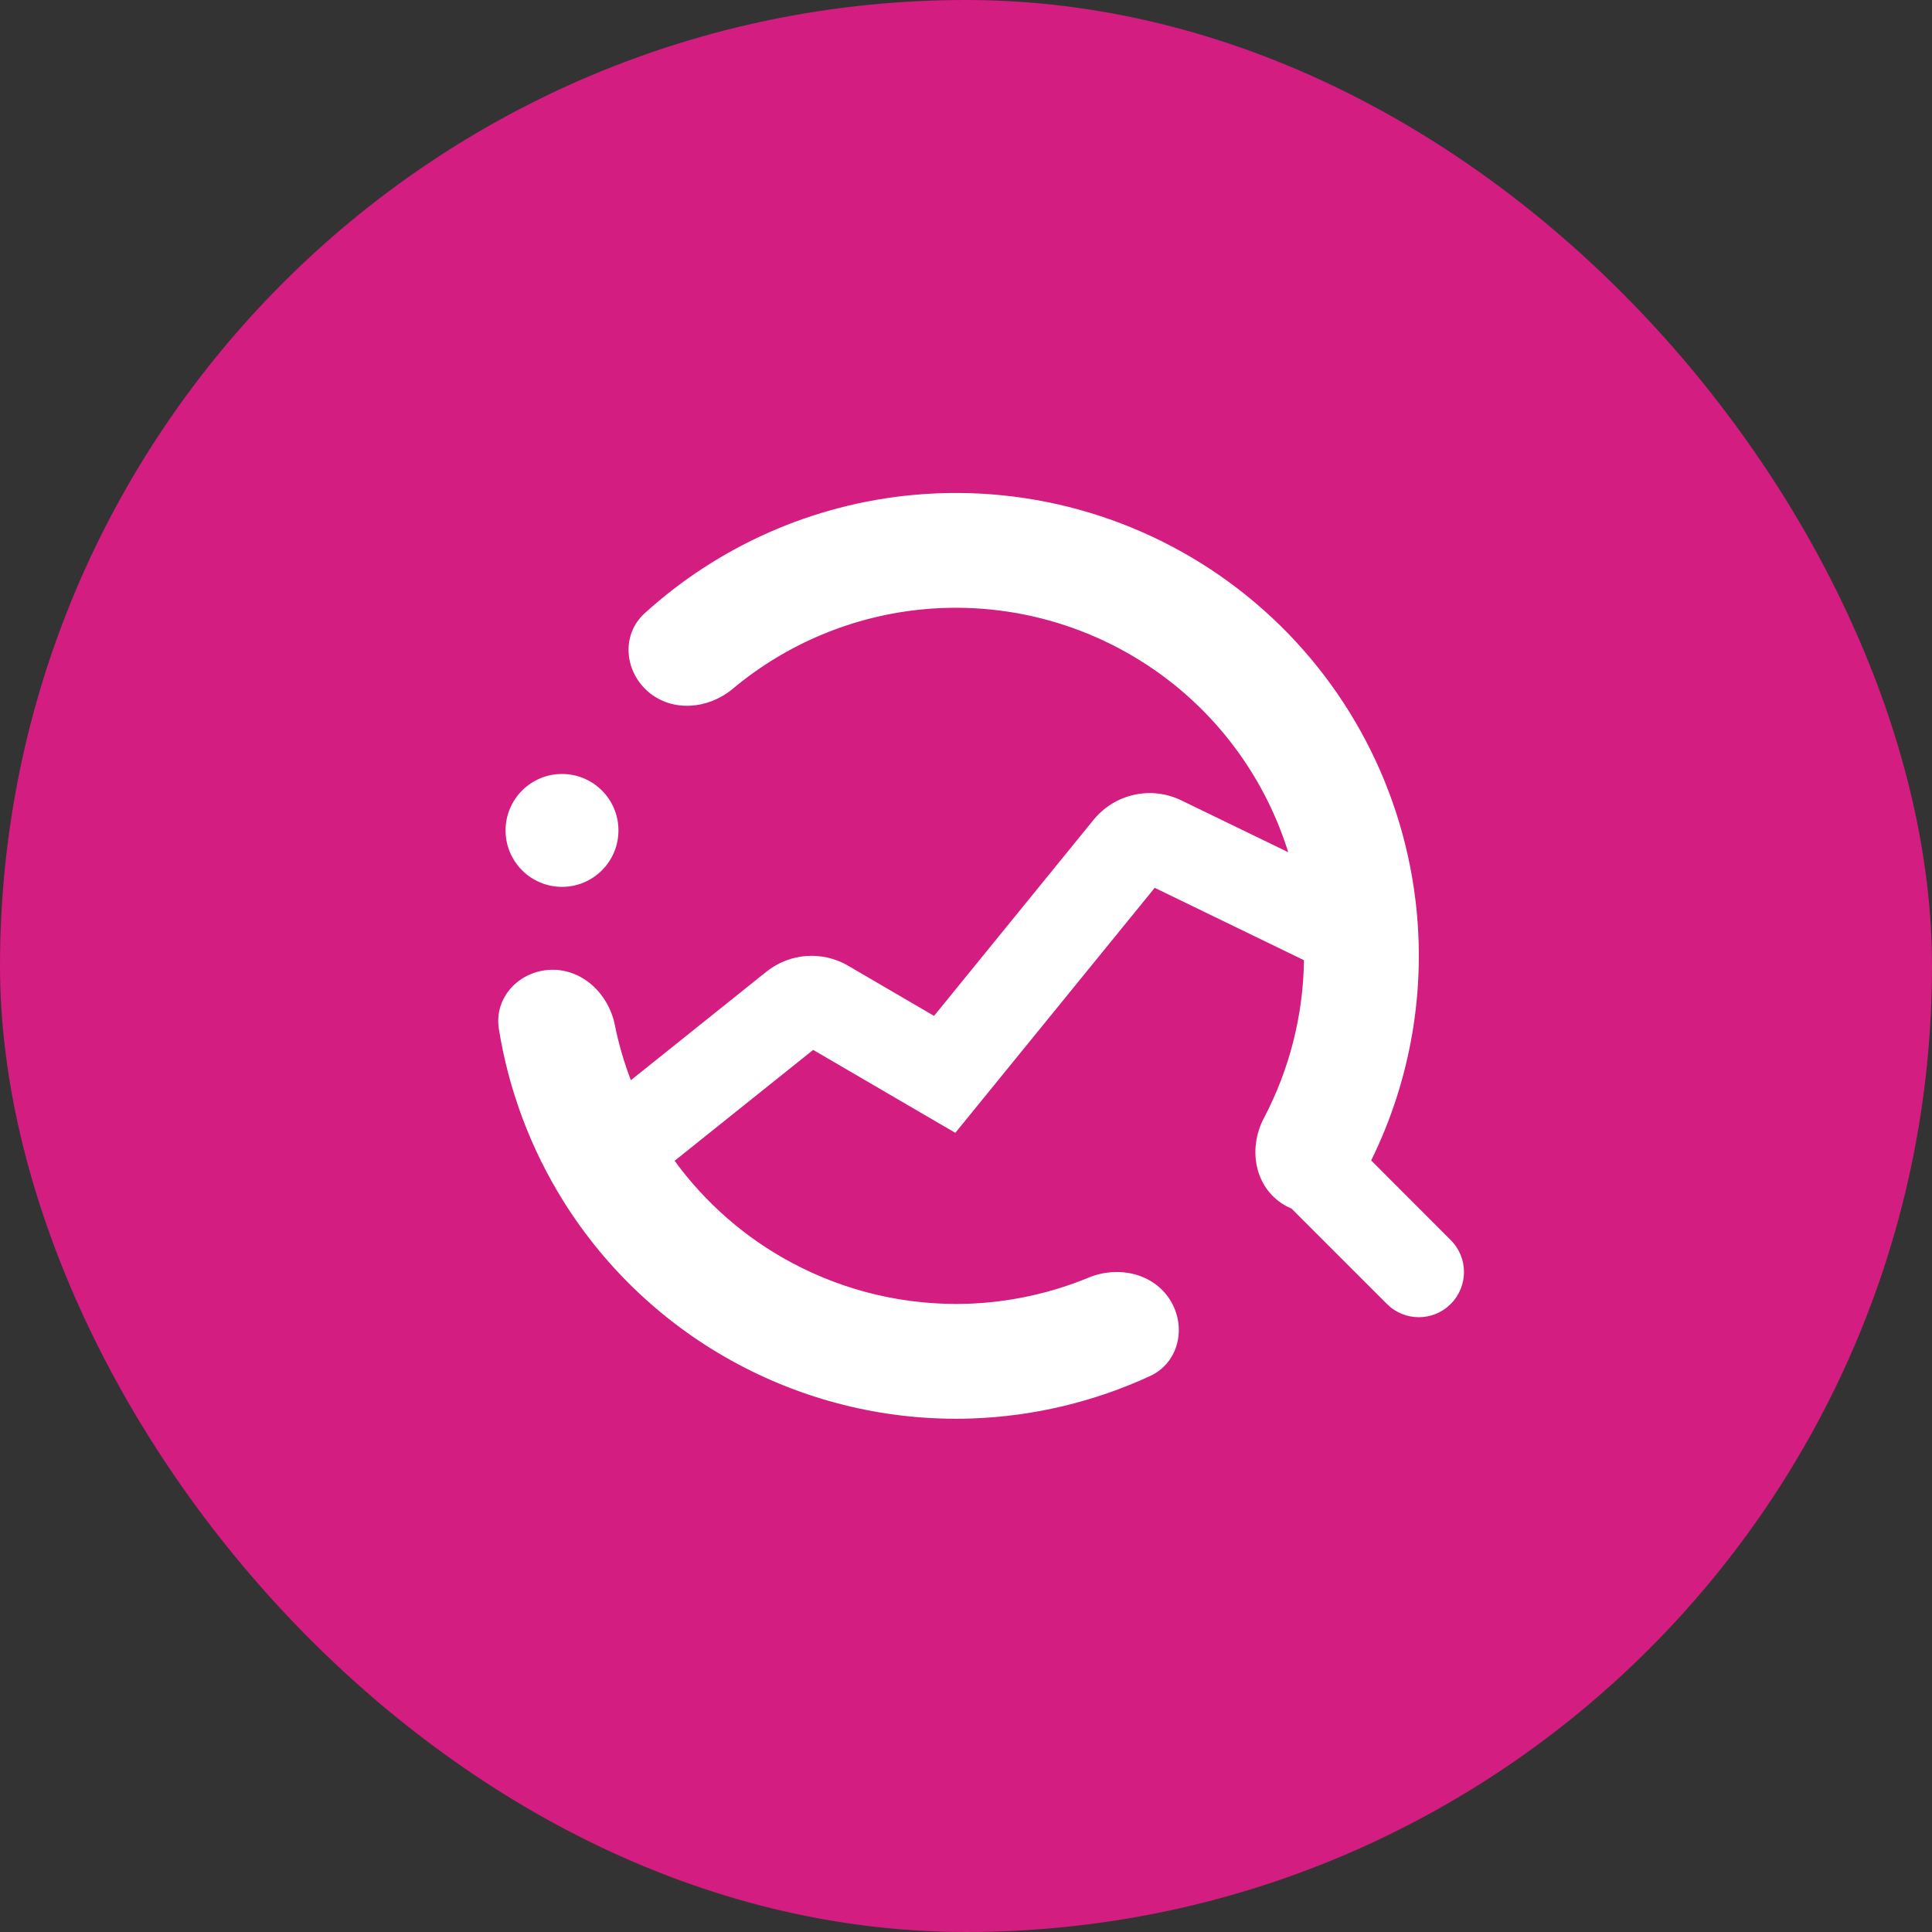
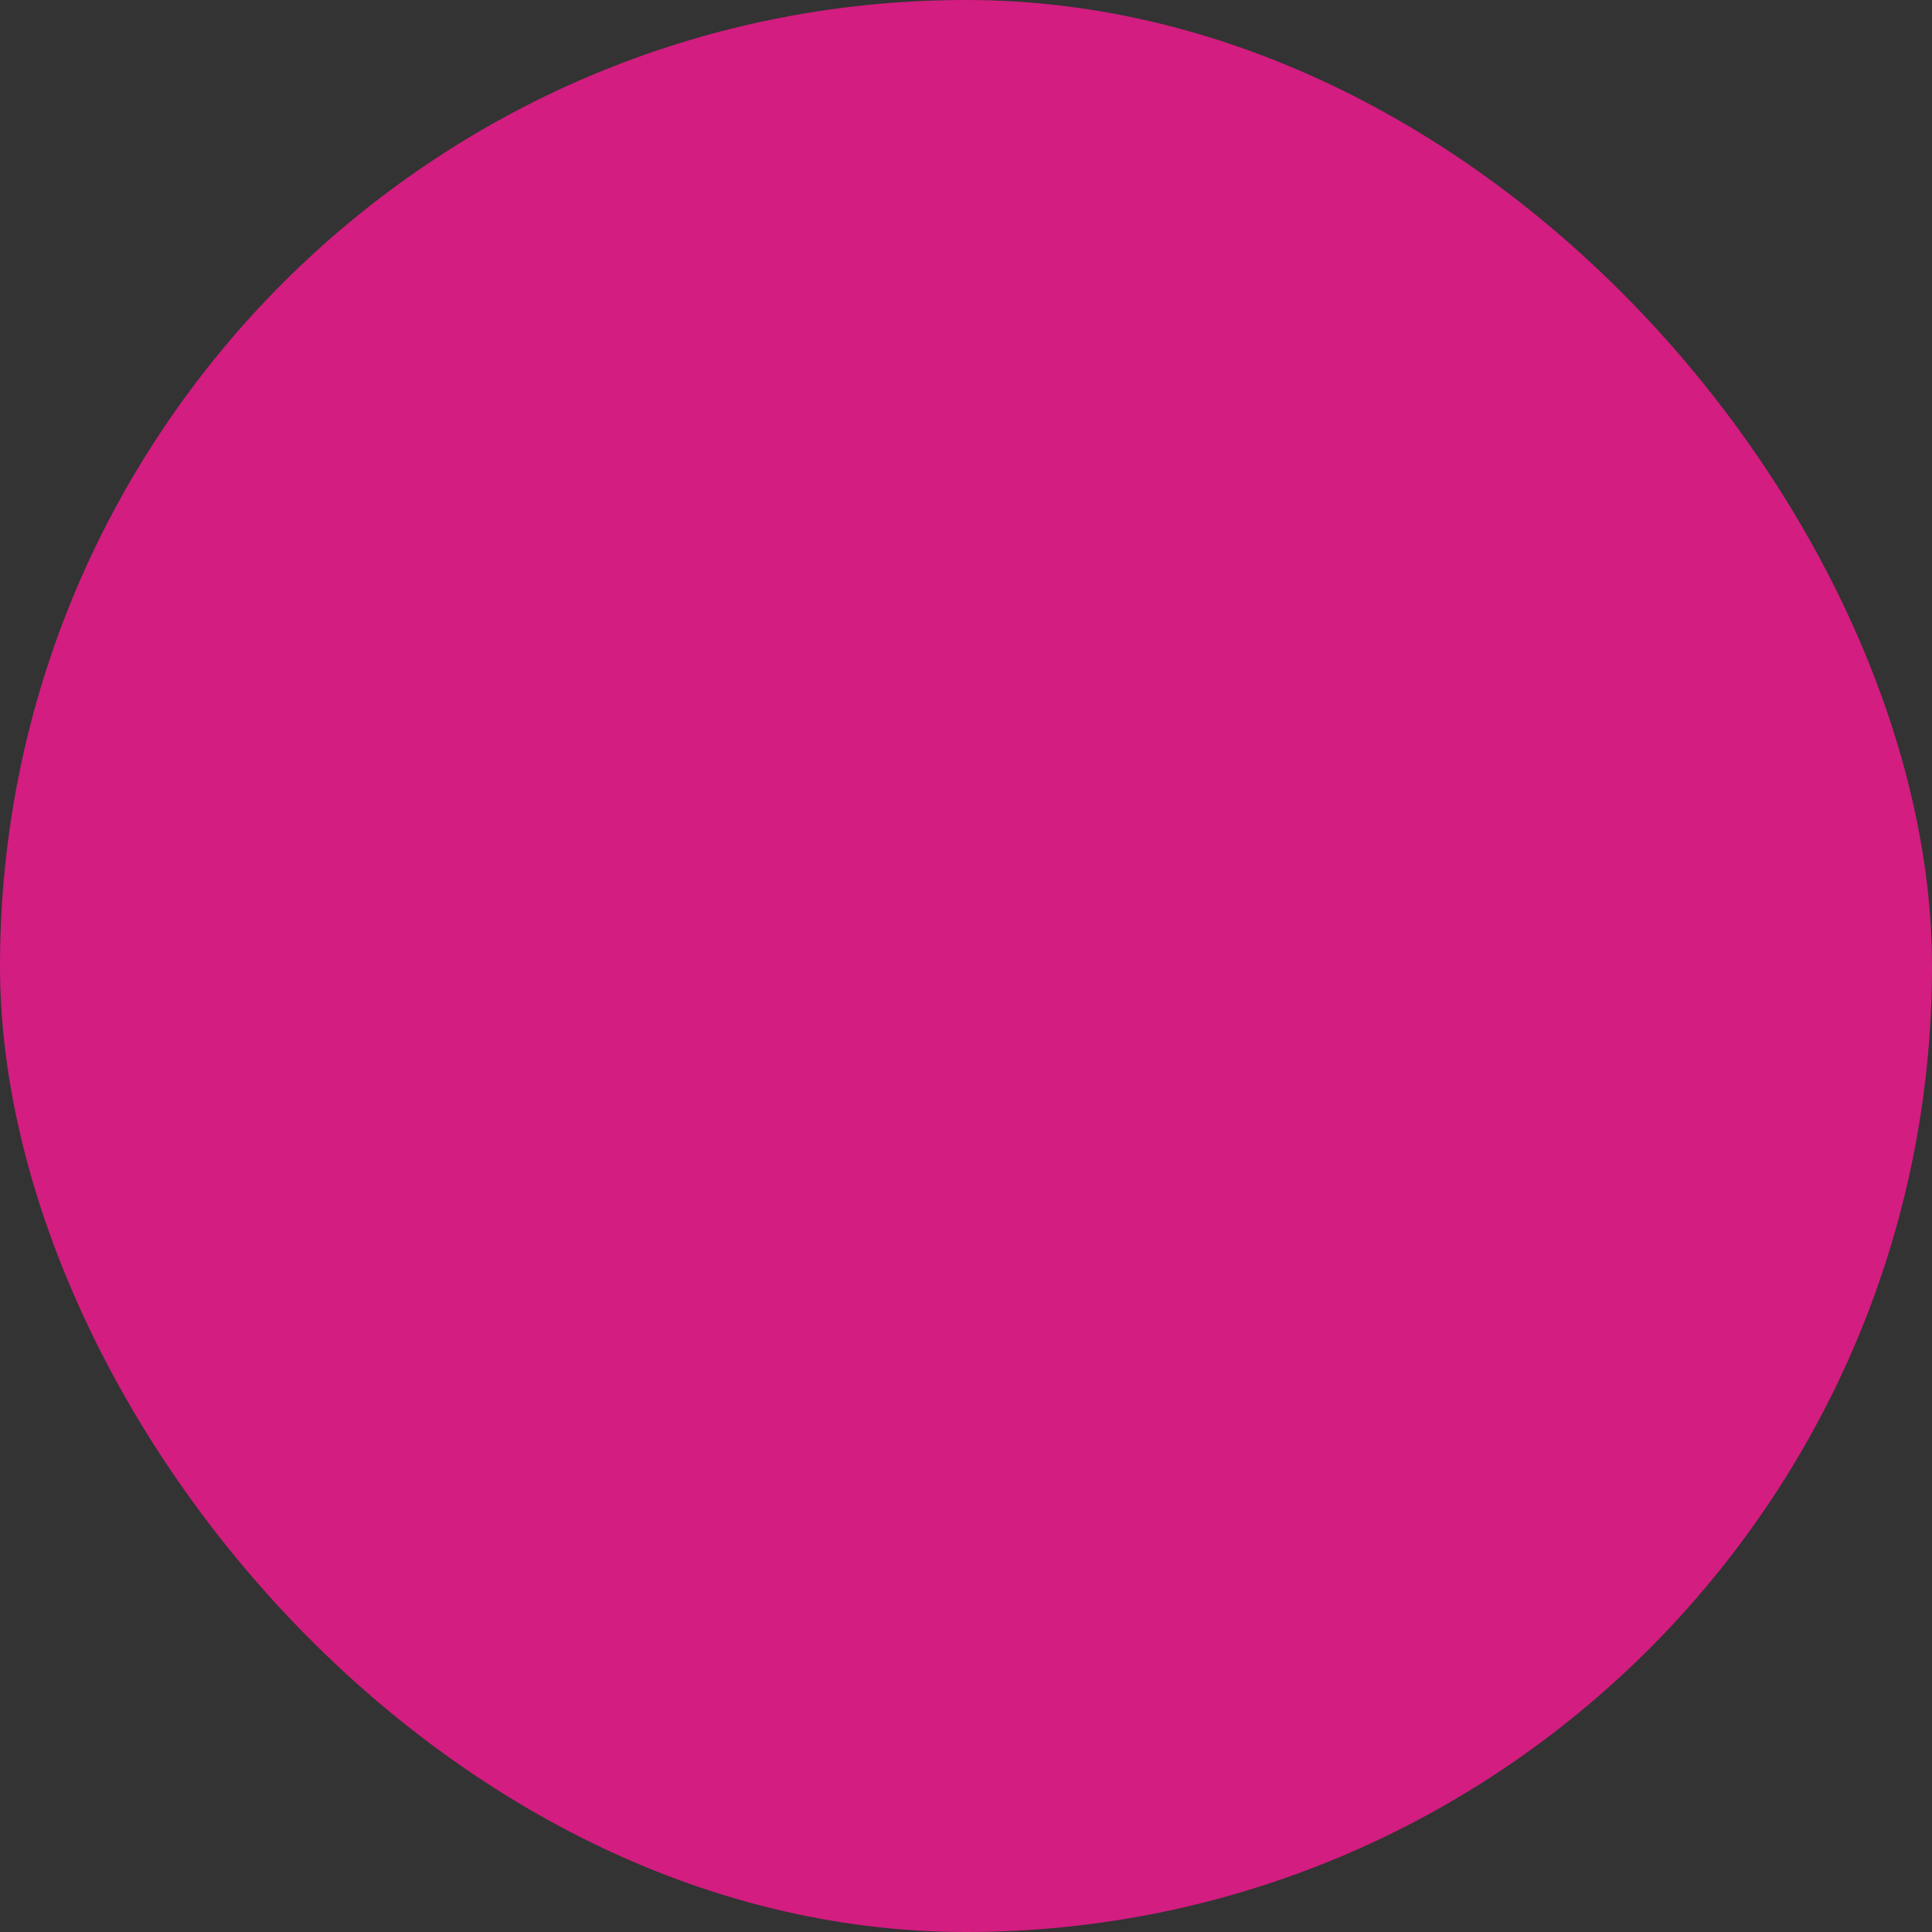
<svg xmlns="http://www.w3.org/2000/svg" width="28" height="28" viewBox="0 0 28 28" fill="none">
  <rect x="0" y="0" width="28" height="28" fill="#333333" stroke="none" />
  <rect width="28" height="28" rx="14" fill="#D31D80" />
  <g clip-path="url(#clip0_525_2802)">
-     <path fill-rule="evenodd" clip-rule="evenodd" d="M9.395 10.026C9.046 9.726 9.003 9.197 9.343 8.888C10.417 7.912 11.785 7.305 13.245 7.172C14.982 7.014 16.713 7.539 18.07 8.635C19.428 9.732 20.304 11.314 20.514 13.046C20.672 14.348 20.443 15.658 19.872 16.818L21.025 17.972C21.281 18.228 21.281 18.642 21.025 18.898C20.77 19.154 20.355 19.154 20.1 18.898L18.718 17.516C18.653 17.489 18.591 17.454 18.532 17.409C18.166 17.131 18.102 16.611 18.317 16.205C18.688 15.5 18.888 14.715 18.898 13.916L16.735 12.867L13.845 16.418L11.785 15.216L9.777 16.823C10.225 17.438 10.807 17.945 11.481 18.304C12.262 18.72 13.138 18.924 14.023 18.895C14.629 18.874 15.224 18.745 15.78 18.515C16.205 18.34 16.716 18.452 16.959 18.842C17.202 19.232 17.084 19.751 16.667 19.943C15.856 20.317 14.976 20.527 14.078 20.558C12.902 20.597 11.736 20.326 10.698 19.772C9.66 19.219 8.785 18.402 8.162 17.403C7.687 16.641 7.371 15.793 7.23 14.912C7.157 14.458 7.522 14.071 7.981 14.055C8.441 14.04 8.819 14.402 8.91 14.852C8.965 15.126 9.043 15.394 9.143 15.655L11.108 14.082C11.446 13.812 11.916 13.777 12.29 13.995L13.537 14.723L15.85 11.88C16.157 11.504 16.682 11.387 17.119 11.599L18.67 12.351C18.375 11.405 17.806 10.56 17.025 9.929C16.004 9.105 14.703 8.71 13.396 8.829C12.368 8.923 11.4 9.329 10.618 9.984C10.265 10.278 9.744 10.325 9.395 10.026ZM8.963 12.035C8.963 12.487 8.597 12.853 8.145 12.853C7.694 12.853 7.327 12.487 7.327 12.035C7.327 11.583 7.694 11.217 8.145 11.217C8.597 11.217 8.963 11.583 8.963 12.035Z" fill="white" />
-   </g>
+     </g>
  <defs>
    <clipPath id="clip0_525_2802">
-       <rect width="15.167" height="15.167" fill="white" transform="translate(6.417 6.416)" />
-     </clipPath>
+       </clipPath>
  </defs>
</svg>